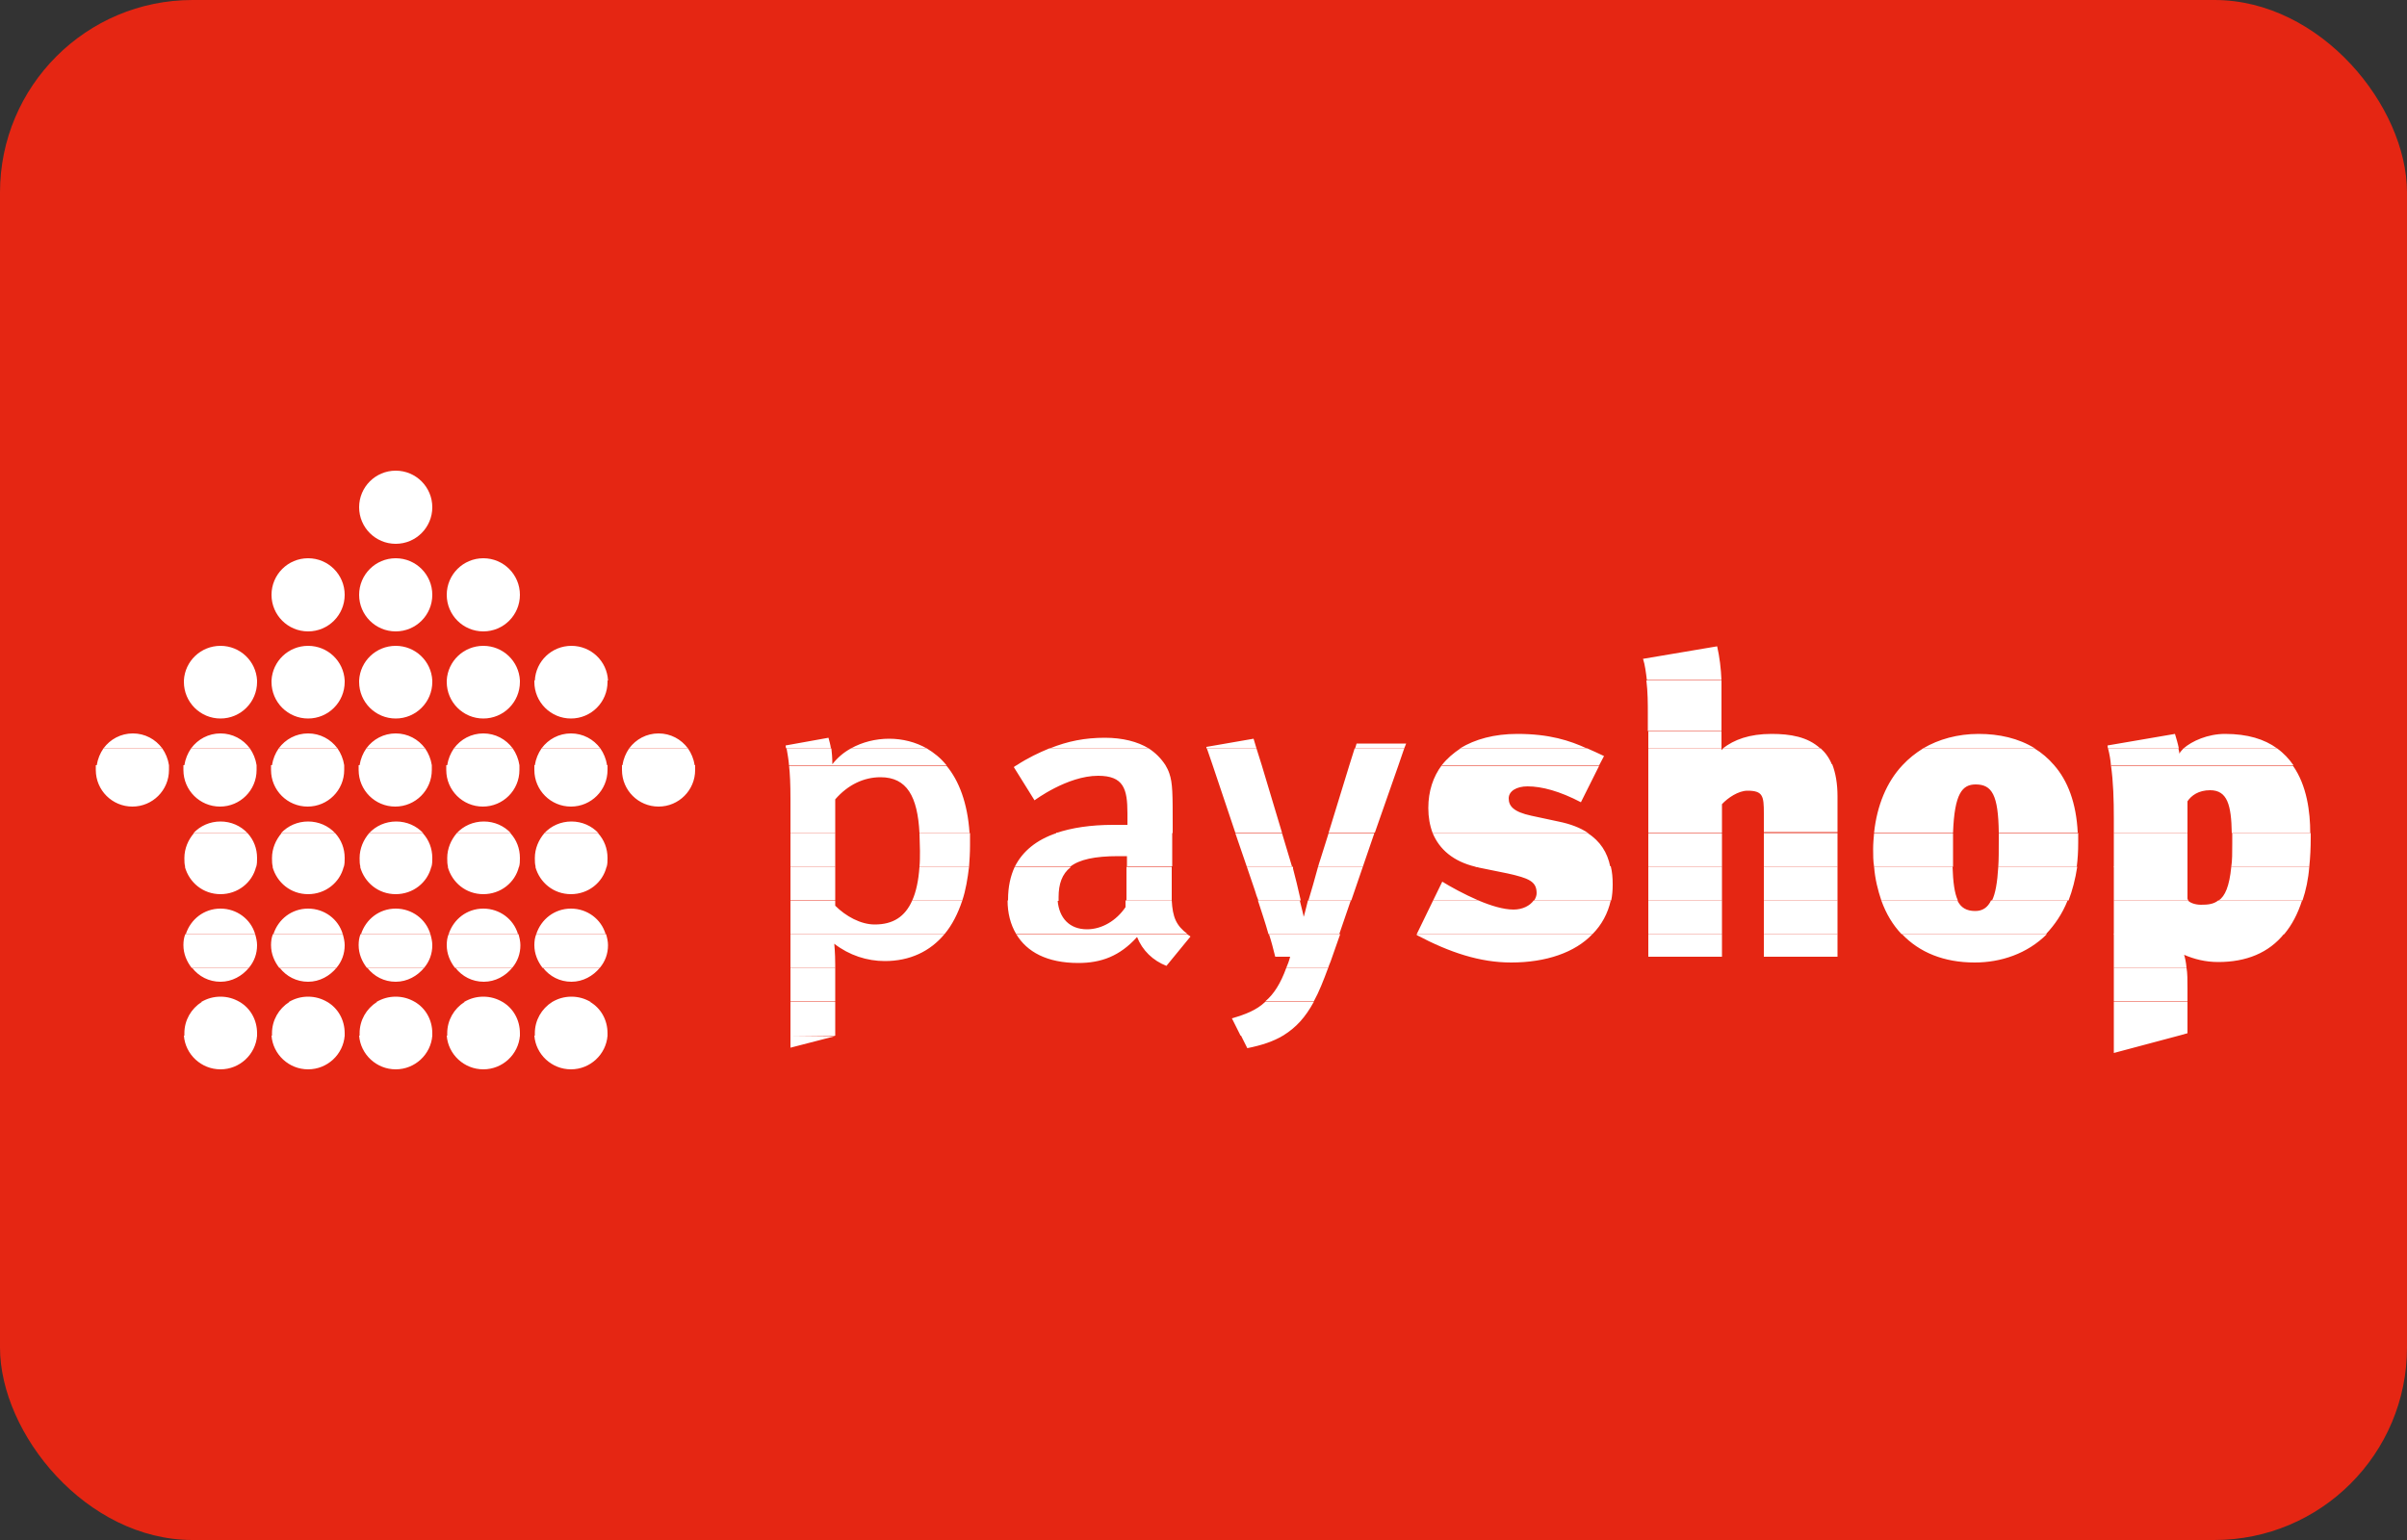
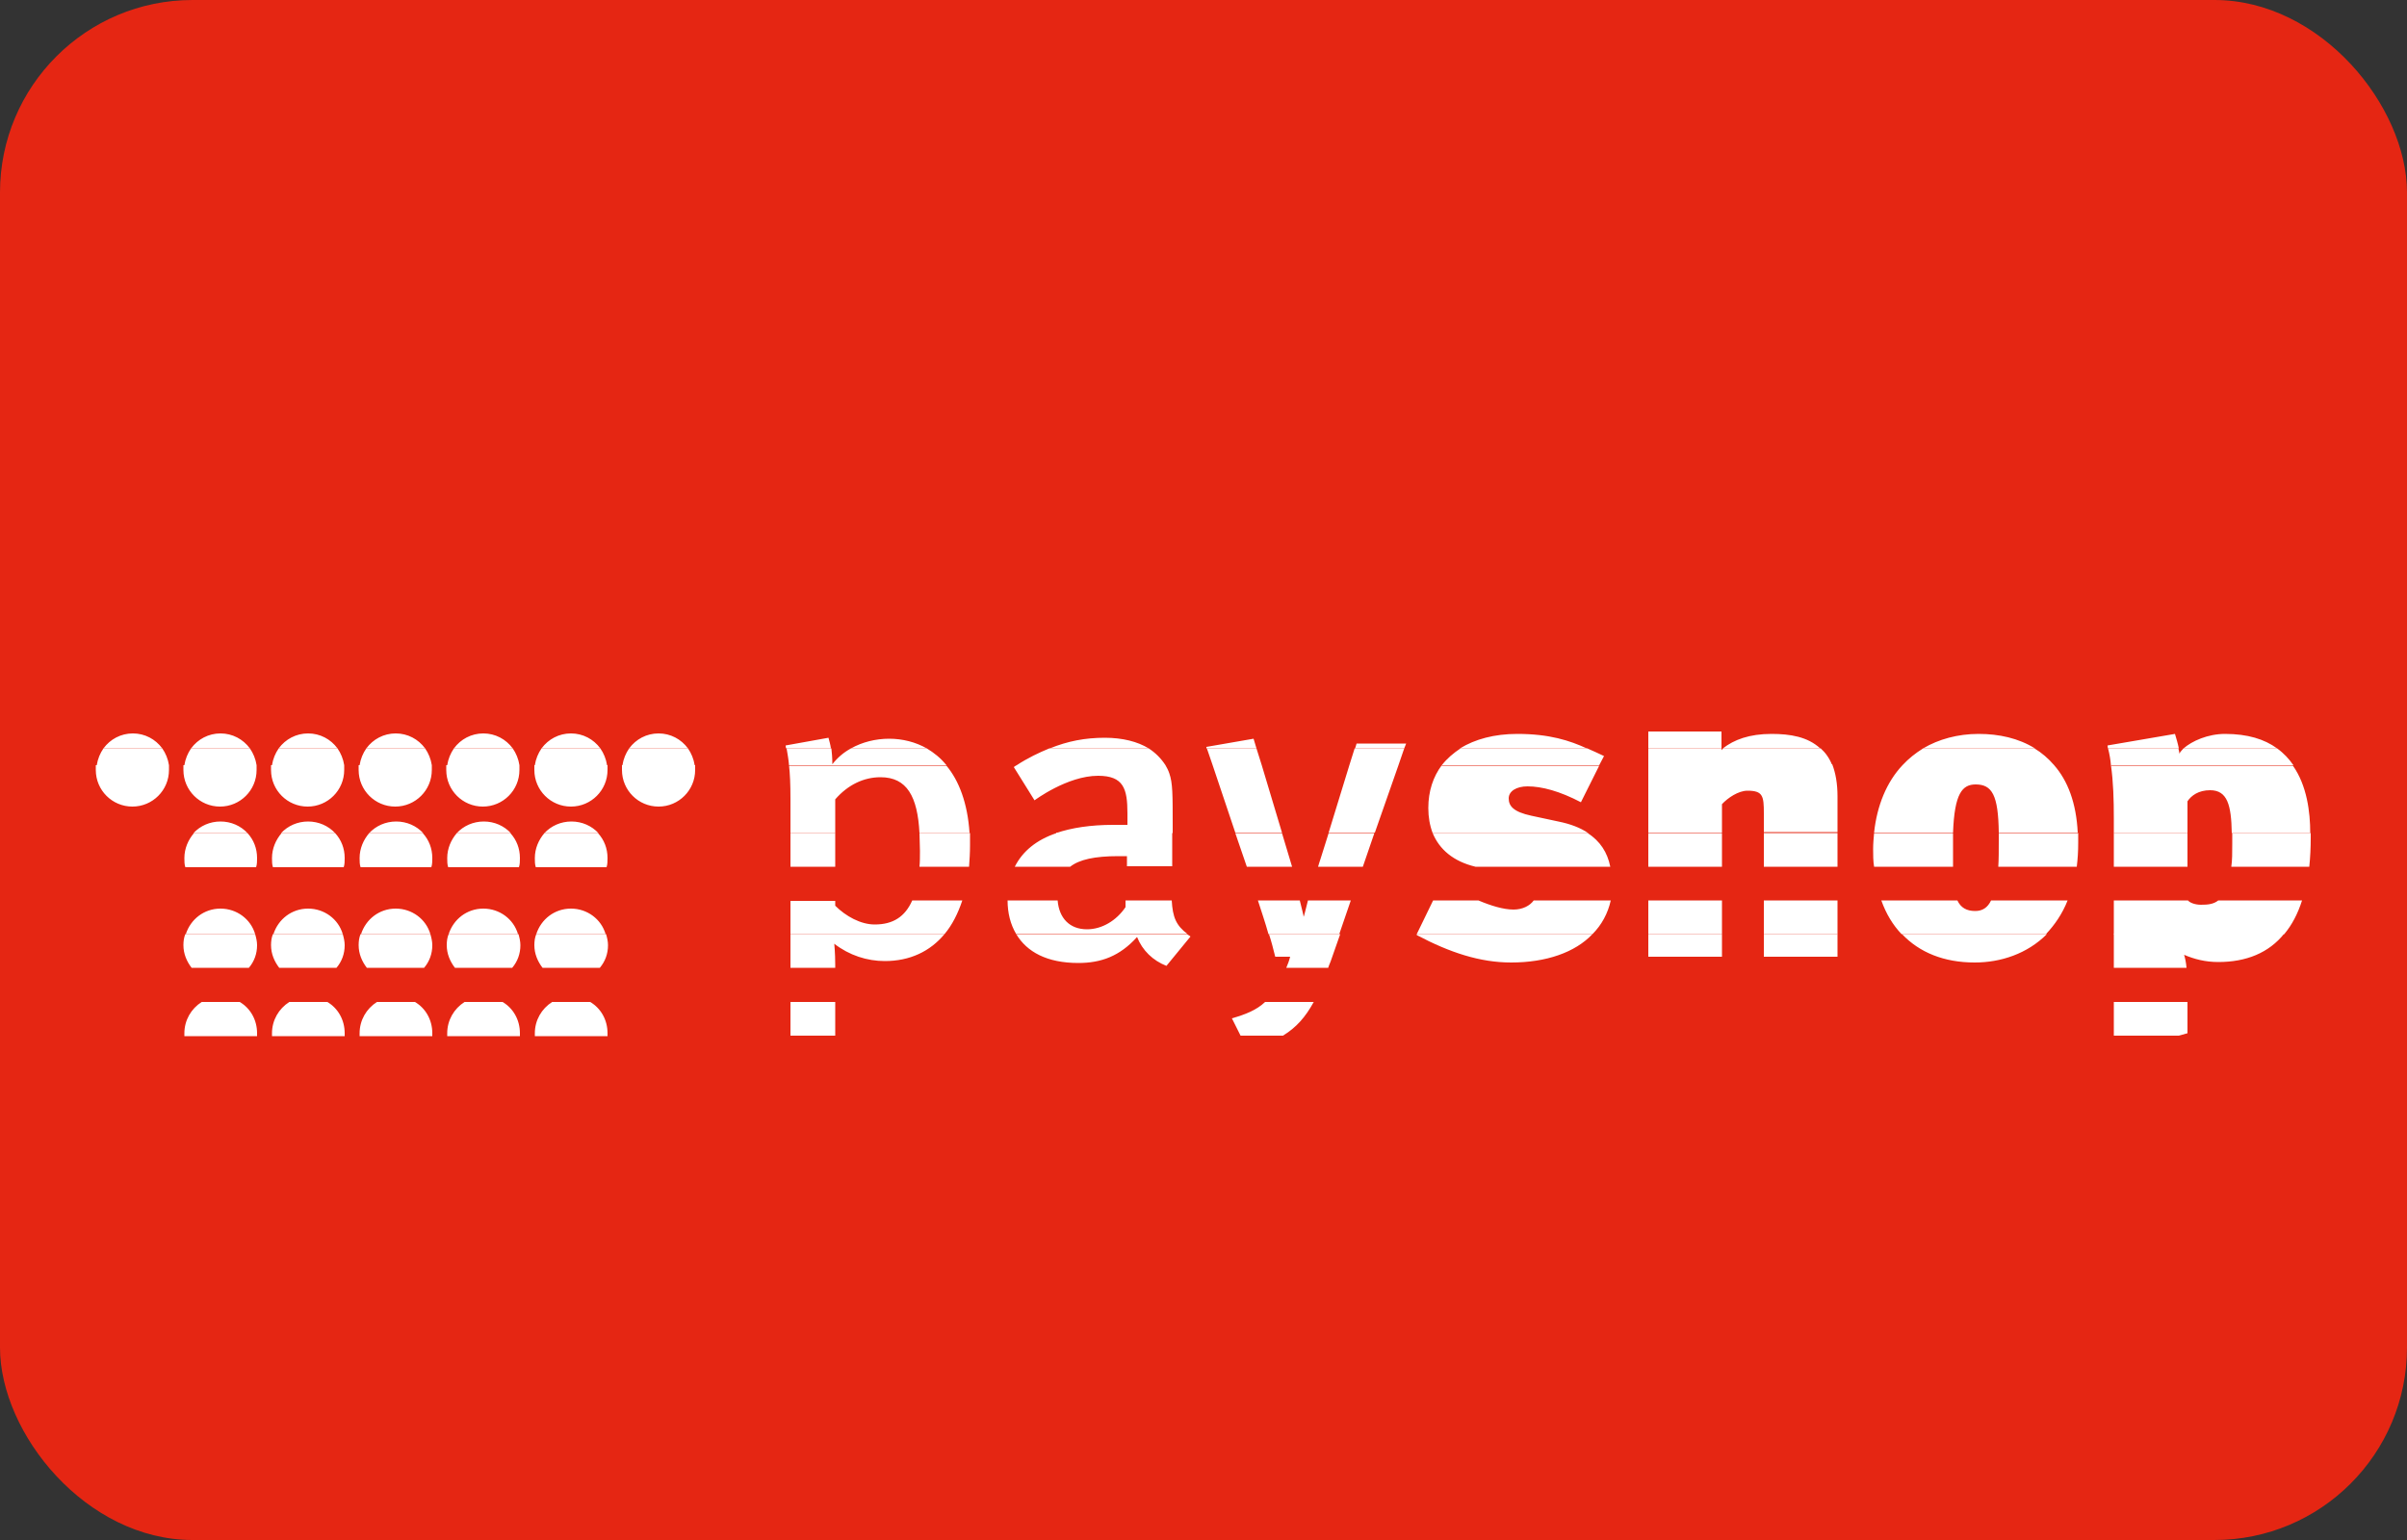
<svg xmlns="http://www.w3.org/2000/svg" viewBox="0 0 50 32">
  <rect x="0" y="0" width="50" height="32" fill="#333333" stroke="none" />
  <defs>
    <style>      .cls-1 {        fill: #fff;        fill-rule: evenodd;      }      .cls-2 {        fill: #e52613;      }    </style>
  </defs>
  <g id="BG">
    <rect class="cls-2" y="0" width="50" height="32" rx="4" ry="4" />
  </g>
  <g id="LOGOS">
    <g>
-       <path class="cls-1" d="M5.34,21.52c-.03.39-.36.7-.76.7s-.73-.31-.76-.7h1.51ZM7.16,21.52c-.03.39-.36.7-.76.7s-.73-.31-.76-.7h1.51ZM8.98,21.52c-.03.39-.36.7-.76.7s-.73-.31-.76-.7h1.51ZM10.8,21.52c-.03.39-.36.7-.76.7s-.73-.31-.76-.7h1.51ZM12.62,21.52c-.03.39-.36.7-.76.7s-.73-.31-.76-.7h1.51ZM16.42,21.52v.25l.93-.24h0s-.93-.01-.93-.01h0ZM25.78,21.52l.13.26c.3-.06.54-.14.74-.26h-.88ZM43.91,21.52v.36l1.35-.36h-1.35Z" />
      <path class="cls-1" d="M4.98,20.82c.22.13.36.37.36.65,0,.02,0,.04,0,.06h-1.51s0-.04,0-.06c0-.27.14-.51.36-.65h.8ZM6.8,20.82c.22.13.36.37.36.65,0,.02,0,.04,0,.06h-1.51s0-.04,0-.06c0-.27.14-.51.36-.65h.8ZM8.62,20.82c.22.13.36.37.36.65,0,.02,0,.04,0,.06h-1.51s0-.04,0-.06c0-.27.14-.51.36-.65h.8ZM10.44,20.82c.22.13.36.37.36.65,0,.02,0,.04,0,.06h-1.51s0-.04,0-.06c0-.27.14-.51.36-.65h.8ZM12.26,20.82c.22.13.36.37.36.65,0,.02,0,.04,0,.06h-1.51s0-.04,0-.06c0-.27.14-.51.36-.65h.8ZM16.42,20.82v.7h.93v-.7h-.93ZM26.28,20.82c-.18.17-.41.26-.69.34l.18.36h.88c.28-.17.47-.39.64-.7h-1.01ZM43.91,20.82v.7h1.35s.18-.05.18-.05v-.65h-1.53Z" />
-       <path class="cls-1" d="M5.17,20.11c-.14.17-.35.29-.59.29s-.45-.11-.59-.29h1.19ZM6.99,20.11c-.14.17-.35.29-.59.29s-.45-.11-.59-.29h1.19ZM8.81,20.11c-.14.17-.35.29-.59.29s-.45-.11-.59-.29h1.19ZM10.64,20.11c-.14.17-.35.29-.59.29s-.45-.11-.59-.29h1.19ZM12.46,20.11c-.14.17-.35.29-.59.29s-.45-.11-.59-.29h1.19ZM16.42,20.11v.7h.93s0-.7,0-.7h-.93ZM26.72,20.11c-.12.33-.26.55-.44.7h1.01c.11-.2.2-.43.3-.7h-.87ZM43.91,20.11v.7h1.53v-.27c0-.18,0-.32-.02-.43h-1.51ZM4.18,20.82c.12-.07.25-.11.4-.11s.28.04.4.11h-.8ZM6,20.82c.12-.07.25-.11.4-.11s.28.04.4.11h-.8ZM7.82,20.82c.12-.07.25-.11.4-.11s.28.04.4.11h-.8ZM9.64,20.82c.12-.07.25-.11.4-.11s.28.04.4.11h-.8ZM11.47,20.82c.12-.07.25-.11.4-.11s.28.04.4.11h-.8Z" />
      <path class="cls-1" d="M5.3,19.41c.02.07.04.15.04.23,0,.18-.06.34-.17.47h-1.19c-.1-.13-.17-.29-.17-.47,0-.08.01-.16.04-.23h1.45ZM7.12,19.41c.02.07.04.15.04.23,0,.18-.06.34-.17.47h-1.19c-.1-.13-.17-.29-.17-.47,0-.08.01-.16.04-.23h1.45ZM8.94,19.41c.02.07.04.15.04.23,0,.18-.06.34-.17.47h-1.19c-.1-.13-.17-.29-.17-.47,0-.08.01-.16.04-.23h1.45ZM10.77,19.41c.02.07.04.15.04.23,0,.18-.06.34-.17.47h-1.19c-.1-.13-.17-.29-.17-.47,0-.08.01-.16.04-.23h1.45ZM12.59,19.41c.02.07.04.15.04.23,0,.18-.06.34-.17.47h-1.19c-.1-.13-.17-.29-.17-.47,0-.08.01-.16.04-.23h1.45ZM16.42,19.41v.7h.93v-.06c0-.25-.02-.44-.02-.44.31.24.68.36,1.05.36.52,0,.94-.2,1.24-.56h-3.2ZM21.11,19.41c.22.37.64.6,1.29.6.47,0,.86-.14,1.22-.54.11.28.33.49.61.6l.5-.61s-.04-.03-.06-.04h-3.56ZM26.36,19.41c.05.15.09.31.13.47h.31c-.02.08-.05.16-.08.23h.87s.03-.09.05-.13l.2-.57h-1.47ZM29.43,19.41v.02c.68.36,1.31.57,1.96.57.73,0,1.33-.21,1.69-.59h-3.65ZM34.24,19.41v.47h1.53v-.47h-1.53ZM36.64,19.41v.47h1.53v-.47h-1.53ZM39.51,19.41c.36.38.87.59,1.51.59.54,0,1.09-.18,1.5-.59h-3ZM43.91,19.41v.7h1.51c-.01-.12-.03-.2-.05-.27.21.09.44.15.71.15.58,0,1.05-.19,1.37-.59h-3.54Z" />
      <path class="cls-1" d="M16.42,18.71v.7h3.2c.16-.19.28-.43.37-.7h-1.04c-.15.34-.4.5-.78.5-.29,0-.6-.17-.82-.39v-.1h-.93ZM20.93,18.71c0,.26.06.5.18.7h3.56c-.24-.18-.31-.35-.33-.7h-.96s0,.14,0,.14c-.19.28-.49.46-.8.46-.36,0-.58-.23-.61-.6h-1.05ZM26.13,18.71c.07.22.15.45.22.7h1.47s.24-.7.24-.7h-.89c-.05.19-.08.33-.09.34,0-.03-.04-.17-.08-.34h-.88ZM29.77,18.71l-.34.7h3.65c.19-.19.32-.43.38-.7h-1.6c-.08.11-.23.19-.42.19-.21,0-.47-.08-.73-.19h-.94ZM34.24,18.71v.7h1.53s0-.7,0-.7h-1.53ZM36.64,18.71v.7h1.53s0-.7,0-.7h-1.53ZM39.08,18.71c.1.28.24.51.42.7h3c.18-.19.34-.42.45-.7h-1.59c-.07.15-.18.22-.33.22-.18,0-.3-.07-.37-.22h-1.59ZM43.91,18.71v.7h3.54c.16-.19.28-.42.37-.7h-1.74c-.1.08-.22.09-.36.09-.12,0-.23-.04-.27-.09h-1.55ZM3.86,19.41c.1-.31.38-.53.72-.53s.63.22.72.53h-1.45ZM5.68,19.41c.1-.31.38-.53.72-.53s.63.22.72.53h-1.45ZM7.5,19.41c.1-.31.38-.53.72-.53s.63.22.72.53h-1.45ZM9.32,19.41c.1-.31.38-.53.72-.53s.63.22.72.53h-1.45ZM11.14,19.41c.1-.31.38-.53.72-.53s.63.22.72.53h-1.45Z" />
-       <path class="cls-1" d="M5.32,18.01c-.08.33-.38.57-.74.57s-.65-.24-.74-.57h1.47ZM7.14,18.01c-.08.33-.38.57-.74.57s-.65-.24-.74-.57h1.47ZM8.96,18.01c-.08.33-.38.57-.74.57s-.65-.24-.74-.57h1.47ZM10.78,18.01c-.08.33-.38.57-.74.57s-.65-.24-.74-.57h1.47ZM12.6,18.01c-.08.33-.38.57-.74.57s-.65-.24-.74-.57h1.47ZM16.42,18.01v.7h.93v-.7h-.93ZM19.1,18.01c-.02.29-.07.52-.15.7h1.04c.07-.21.11-.45.14-.7h-1.03ZM21.08,18.01c-.09.19-.14.42-.14.68,0,0,0,.02,0,.03h1.05s0-.05,0-.08c0-.27.07-.48.25-.62h-1.15ZM23.4,18.01v.7s.94,0,.94,0c0-.08,0-.18,0-.28v-.42s-.94,0-.94,0h0ZM25.9,18.01l.17.5c.02.07.04.13.07.2h.88c-.05-.23-.12-.51-.16-.66v-.04s-.96,0-.96,0h0ZM27.38,18.01c-.07.25-.14.51-.2.7h.89s.24-.7.24-.7h-.93ZM30.65,18.01s.05.01.08.02l.59.12c.45.1.6.17.6.41,0,.05-.02.1-.05.15h1.6c.02-.1.03-.21.03-.33,0-.14-.01-.26-.04-.38h-2.8ZM34.24,18.01v.7h1.53v-.7h-1.53ZM36.64,18.01v.7h1.53v-.7h-1.53ZM38.93,18.01c.02.26.08.49.15.7h1.59c-.07-.15-.1-.38-.11-.7h-1.64ZM41.51,18.01c-.02.33-.06.56-.13.7h1.59c.08-.21.14-.44.18-.7h-1.63ZM43.91,18.01v.7h1.55s-.02-.02-.02-.04v-.67h-1.53ZM46.35,18.01c-.04.41-.13.61-.26.7h1.74c.07-.21.12-.44.14-.7h-1.62ZM30.71,18.71c-.3-.13-.59-.29-.75-.39l-.19.39h.94Z" />
      <path class="cls-1" d="M5.14,17.31c.13.14.2.32.2.52,0,.06,0,.13-.02.19h-1.47c-.02-.06-.02-.12-.02-.19,0-.2.08-.38.2-.52h1.11ZM6.96,17.31c.13.14.2.32.2.52,0,.06,0,.13-.02.19h-1.47c-.02-.06-.02-.12-.02-.19,0-.2.08-.38.2-.52h1.11ZM8.78,17.31c.13.14.2.32.2.52,0,.06,0,.13-.02.19h-1.47c-.02-.06-.02-.12-.02-.19,0-.2.08-.38.2-.52h1.11ZM10.6,17.31c.13.14.2.32.2.52,0,.06,0,.13-.02.19h-1.47c-.02-.06-.02-.12-.02-.19,0-.2.08-.38.2-.52h1.11ZM12.42,17.31c.13.14.2.32.2.52,0,.06,0,.13-.02.19h-1.47c-.02-.06-.02-.12-.02-.19,0-.2.08-.38.2-.52h1.11ZM16.42,17.31v.7h.93v-.7h-.93ZM19.1,17.31c0,.11.01.24.01.37,0,.12,0,.23-.01.33h1.03c.01-.14.02-.29.02-.44,0-.09,0-.18,0-.26h-1.04ZM21.95,17.31c-.42.14-.71.38-.87.7h1.15c.19-.15.51-.22,1-.22.07,0,.18,0,.18,0v.21s.94,0,.94,0v-.7s-2.41,0-2.41,0h0ZM25.66,17.31l.24.7h.94s-.21-.7-.21-.7h-.97ZM27.6,17.31l-.17.54c-.02.05-.03.1-.05.16h.93s.24-.7.24-.7h-.96ZM29.76,17.31c.14.34.43.59.89.7h2.8c-.06-.3-.21-.53-.47-.7h-3.23ZM34.24,17.31v.7h1.53v-.7h-1.53ZM36.64,17.31v.7h1.53v-.7h-1.53ZM38.93,17.31c-.01.11-.02.22-.02.33,0,.13,0,.25.02.37h1.64c0-.1,0-.22,0-.34,0-.13,0-.25,0-.36h-1.64ZM41.52,17.31c0,.05,0,.1,0,.16,0,.21,0,.39-.01.54h1.63c.02-.16.03-.32.03-.5,0-.07,0-.14,0-.2h-1.64ZM43.91,17.31v.7h1.53v-.7h-1.53ZM46.37,17.31c0,.07,0,.14,0,.22,0,.19,0,.35-.02.48h1.62c.02-.19.03-.39.03-.61,0-.03,0-.06,0-.09h-1.63Z" />
      <path class="cls-1" d="M3.51,15.9s0,.07,0,.1c0,.42-.34.76-.76.76s-.76-.34-.76-.76c0-.03,0-.07,0-.1h1.5ZM5.33,15.9s0,.07,0,.1c0,.42-.34.76-.76.76s-.76-.34-.76-.76c0-.03,0-.07,0-.1h1.5ZM7.15,15.9s0,.07,0,.1c0,.42-.34.76-.76.76s-.76-.34-.76-.76c0-.03,0-.07,0-.1h1.5ZM8.97,15.9s0,.07,0,.1c0,.42-.34.76-.76.76s-.76-.34-.76-.76c0-.03,0-.07,0-.1h1.5ZM10.79,15.9s0,.07,0,.1c0,.42-.34.76-.76.76s-.76-.34-.76-.76c0-.03,0-.07,0-.1h1.5ZM12.62,15.9s0,.07,0,.1c0,.42-.34.76-.76.76s-.76-.34-.76-.76c0-.03,0-.07,0-.1h1.5ZM14.44,15.9s0,.07,0,.1c0,.42-.34.76-.76.76s-.76-.34-.76-.76c0-.03,0-.07,0-.1h1.5ZM16.39,15.9c.02.18.03.39.03.7v.71h.93v-.7c.26-.3.59-.46.94-.46.55,0,.77.4.81,1.16h1.04c-.04-.62-.22-1.09-.48-1.4h-3.27ZM21.12,15.9s-.04.02-.06.04l.43.69s.68-.51,1.32-.51c.53,0,.61.27.61.78v.24h-.3c-.46,0-.86.06-1.18.17h2.42s0-.15,0-.15c0-.66,0-.89-.07-1.09-.02-.06-.05-.12-.08-.17h-3.09ZM25.19,15.9l.47,1.4h.97s-.42-1.4-.42-1.4h-1.02ZM28.03,15.9l-.43,1.4h.96s.49-1.4.49-1.4h-1.02ZM29.95,15.9c-.18.24-.28.54-.28.89,0,.19.03.36.09.52h3.23c-.16-.11-.37-.19-.62-.24l-.56-.12c-.37-.08-.47-.2-.47-.36,0-.15.16-.25.39-.25.3,0,.67.1,1.11.33l.38-.76h-3.27ZM34.24,15.9v1.4h1.53v-.59c.12-.13.34-.28.53-.28.32,0,.34.11.34.47v.39h1.53v-.74c0-.27-.04-.49-.11-.67h-3.82ZM39.52,15.9c-.33.35-.53.84-.59,1.4h1.64c.03-.81.19-1,.47-1,.34,0,.47.22.48,1h1.64c-.03-.62-.21-1.08-.49-1.4h-3.15ZM43.85,15.9c.05.35.06.72.06,1.11v.3h1.53v-.66c.08-.12.23-.23.47-.23.36,0,.44.31.45.89h1.63c0-.44-.07-.99-.36-1.4h-3.79ZM4.02,17.31c.14-.15.34-.24.56-.24s.42.09.56.24h-1.11ZM5.84,17.31c.14-.15.34-.24.56-.24s.42.09.56.24h-1.11ZM7.67,17.31c.14-.15.34-.24.56-.24s.42.09.56.24h-1.11ZM9.49,17.31c.14-.15.34-.24.56-.24s.42.09.56.24h-1.11ZM11.31,17.31c.14-.15.34-.24.56-.24s.42.09.56.24h-1.11Z" />
      <path class="cls-1" d="M3.37,15.55c.07.1.12.22.14.35h-1.5c.02-.13.07-.25.14-.35h1.22ZM5.19,15.55c.07.1.12.22.14.35h-1.5c.02-.13.07-.25.14-.35h1.22ZM7.01,15.55c.07.1.12.22.14.35h-1.5c.02-.13.07-.25.14-.35h1.22ZM8.83,15.55c.07.1.12.22.14.35h-1.5c.02-.13.07-.25.14-.35h1.22ZM10.65,15.55c.07.1.12.22.14.35h-1.5c.02-.13.07-.25.14-.35h1.22ZM12.47,15.55c.07.1.12.22.14.35h-1.5c.02-.13.07-.25.14-.35h1.22ZM14.29,15.55c.07.1.12.22.14.35h-1.5c.02-.13.07-.25.14-.35h1.22ZM16.34,15.55c.02.12.04.23.05.35h3.27c-.12-.15-.26-.26-.41-.35h-1.57c-.15.08-.28.19-.39.33,0-.14-.01-.24-.02-.33h-.92ZM21.8,15.55c-.22.09-.45.2-.68.35h3.09c-.09-.14-.21-.26-.35-.35h-2.06ZM25.07,15.55l.12.35h1.02s-.11-.35-.11-.35h-1.03ZM28.14,15.55l-.11.35h1.02s.12-.35.12-.35h-1.03ZM30.34,15.55c-.15.1-.28.21-.39.35h3.27s.1-.19.1-.19c-.11-.05-.23-.11-.35-.16h-2.63ZM34.24,15.55v.35h3.82c-.06-.15-.14-.26-.24-.35h-2.02s-.03.02-.04.04c0-.01,0-.03,0-.04h-1.52ZM39.95,15.55c-.16.1-.3.21-.43.35h3.15c-.12-.14-.26-.26-.41-.35h-2.32ZM43.79,15.55c.03.12.05.23.06.35h3.79c-.09-.13-.2-.25-.34-.35h-1.94s-.07.07-.09.11c0-.04-.01-.07-.02-.11h-1.47Z" />
      <path class="cls-1" d="M34.24,15.2v.35h1.52c0-.08,0-.17,0-.33v-.02h-1.53ZM2.15,15.55c.14-.19.36-.31.61-.31s.47.12.61.31h-1.22ZM3.97,15.55c.14-.19.36-.31.61-.31s.47.12.61.31h-1.22ZM5.79,15.55c.14-.19.36-.31.61-.31s.47.12.61.31h-1.22ZM7.61,15.55c.14-.19.36-.31.61-.31s.47.12.61.31h-1.22ZM9.43,15.55c.14-.19.36-.31.61-.31s.47.12.61.31h-1.22ZM11.25,15.55c.14-.19.36-.31.61-.31s.47.12.61.31h-1.22ZM13.07,15.55c.14-.19.36-.31.61-.31s.47.12.61.31h-1.22ZM17.26,15.55c-.01-.08-.03-.14-.05-.22l-.89.16s0,.04.01.06h.92ZM19.25,15.55c-.23-.13-.5-.2-.78-.2s-.56.07-.79.2h1.57ZM23.86,15.55c-.23-.14-.54-.22-.91-.22-.41,0-.77.07-1.14.22h2.06ZM26.1,15.55l-.06-.2-.98.17v.03s1.04,0,1.04,0h0ZM29.17,15.55l.04-.1h-1.03l-.03.1h1.03ZM32.96,15.55c-.35-.16-.77-.3-1.44-.3-.48,0-.88.11-1.19.3h2.63ZM37.81,15.55c-.26-.24-.62-.3-1.01-.3-.46,0-.78.12-1.01.3h2.02ZM42.27,15.55c-.34-.21-.74-.3-1.17-.3s-.83.11-1.15.3h2.32ZM45.26,15.55c-.02-.1-.05-.2-.08-.3l-1.4.24s0,.04.01.06h1.47ZM47.3,15.55c-.26-.19-.61-.3-1.08-.3-.36,0-.69.15-.86.3h1.94Z" />
-       <path class="cls-1" d="M5.34,14.14s0,.02,0,.03c0,.42-.34.76-.76.76s-.76-.34-.76-.76c0-.01,0-.02,0-.03h1.52ZM7.16,14.14s0,.02,0,.03c0,.42-.34.76-.76.76s-.76-.34-.76-.76c0-.01,0-.02,0-.03h1.52ZM8.98,14.14s0,.02,0,.03c0,.42-.34.76-.76.76s-.76-.34-.76-.76c0-.01,0-.02,0-.03h1.52ZM10.8,14.14s0,.02,0,.03c0,.42-.34.76-.76.76s-.76-.34-.76-.76c0-.01,0-.02,0-.03h1.52ZM12.62,14.14s0,.02,0,.03c0,.42-.34.76-.76.76s-.76-.34-.76-.76c0-.01,0-.02,0-.03h1.52ZM34.2,14.14c.03.24.03.49.03.68v.37h1.53v-.7c0-.12,0-.24,0-.35h-1.55Z" />
-       <path class="cls-1" d="M3.82,14.14c.02-.4.35-.72.76-.72s.74.32.76.72h-1.52ZM5.64,14.14c.02-.4.35-.72.76-.72s.74.32.76.72h-1.52ZM7.46,14.14c.02-.4.35-.72.76-.72s.74.32.76.72h-1.52ZM9.28,14.14c.02-.4.35-.72.76-.72s.74.32.76.72h-1.52ZM11.11,14.14c.02-.4.35-.72.76-.72s.74.32.76.72h-1.52ZM35.76,14.14c-.01-.25-.04-.49-.09-.71l-1.54.26c.04.12.06.28.08.44h1.55ZM9.28,12.36c0-.42.34-.76.76-.76s.76.34.76.76-.34.76-.76.76-.76-.34-.76-.76h0ZM7.46,12.36c0-.42.34-.76.76-.76s.76.34.76.76-.34.76-.76.76-.76-.34-.76-.76h0ZM5.64,12.36c0-.42.34-.76.76-.76s.76.34.76.76-.34.76-.76.76-.76-.34-.76-.76h0ZM7.46,10.54c0-.42.34-.76.76-.76s.76.34.76.76-.34.76-.76.76-.76-.34-.76-.76h0Z" />
    </g>
  </g>
</svg>